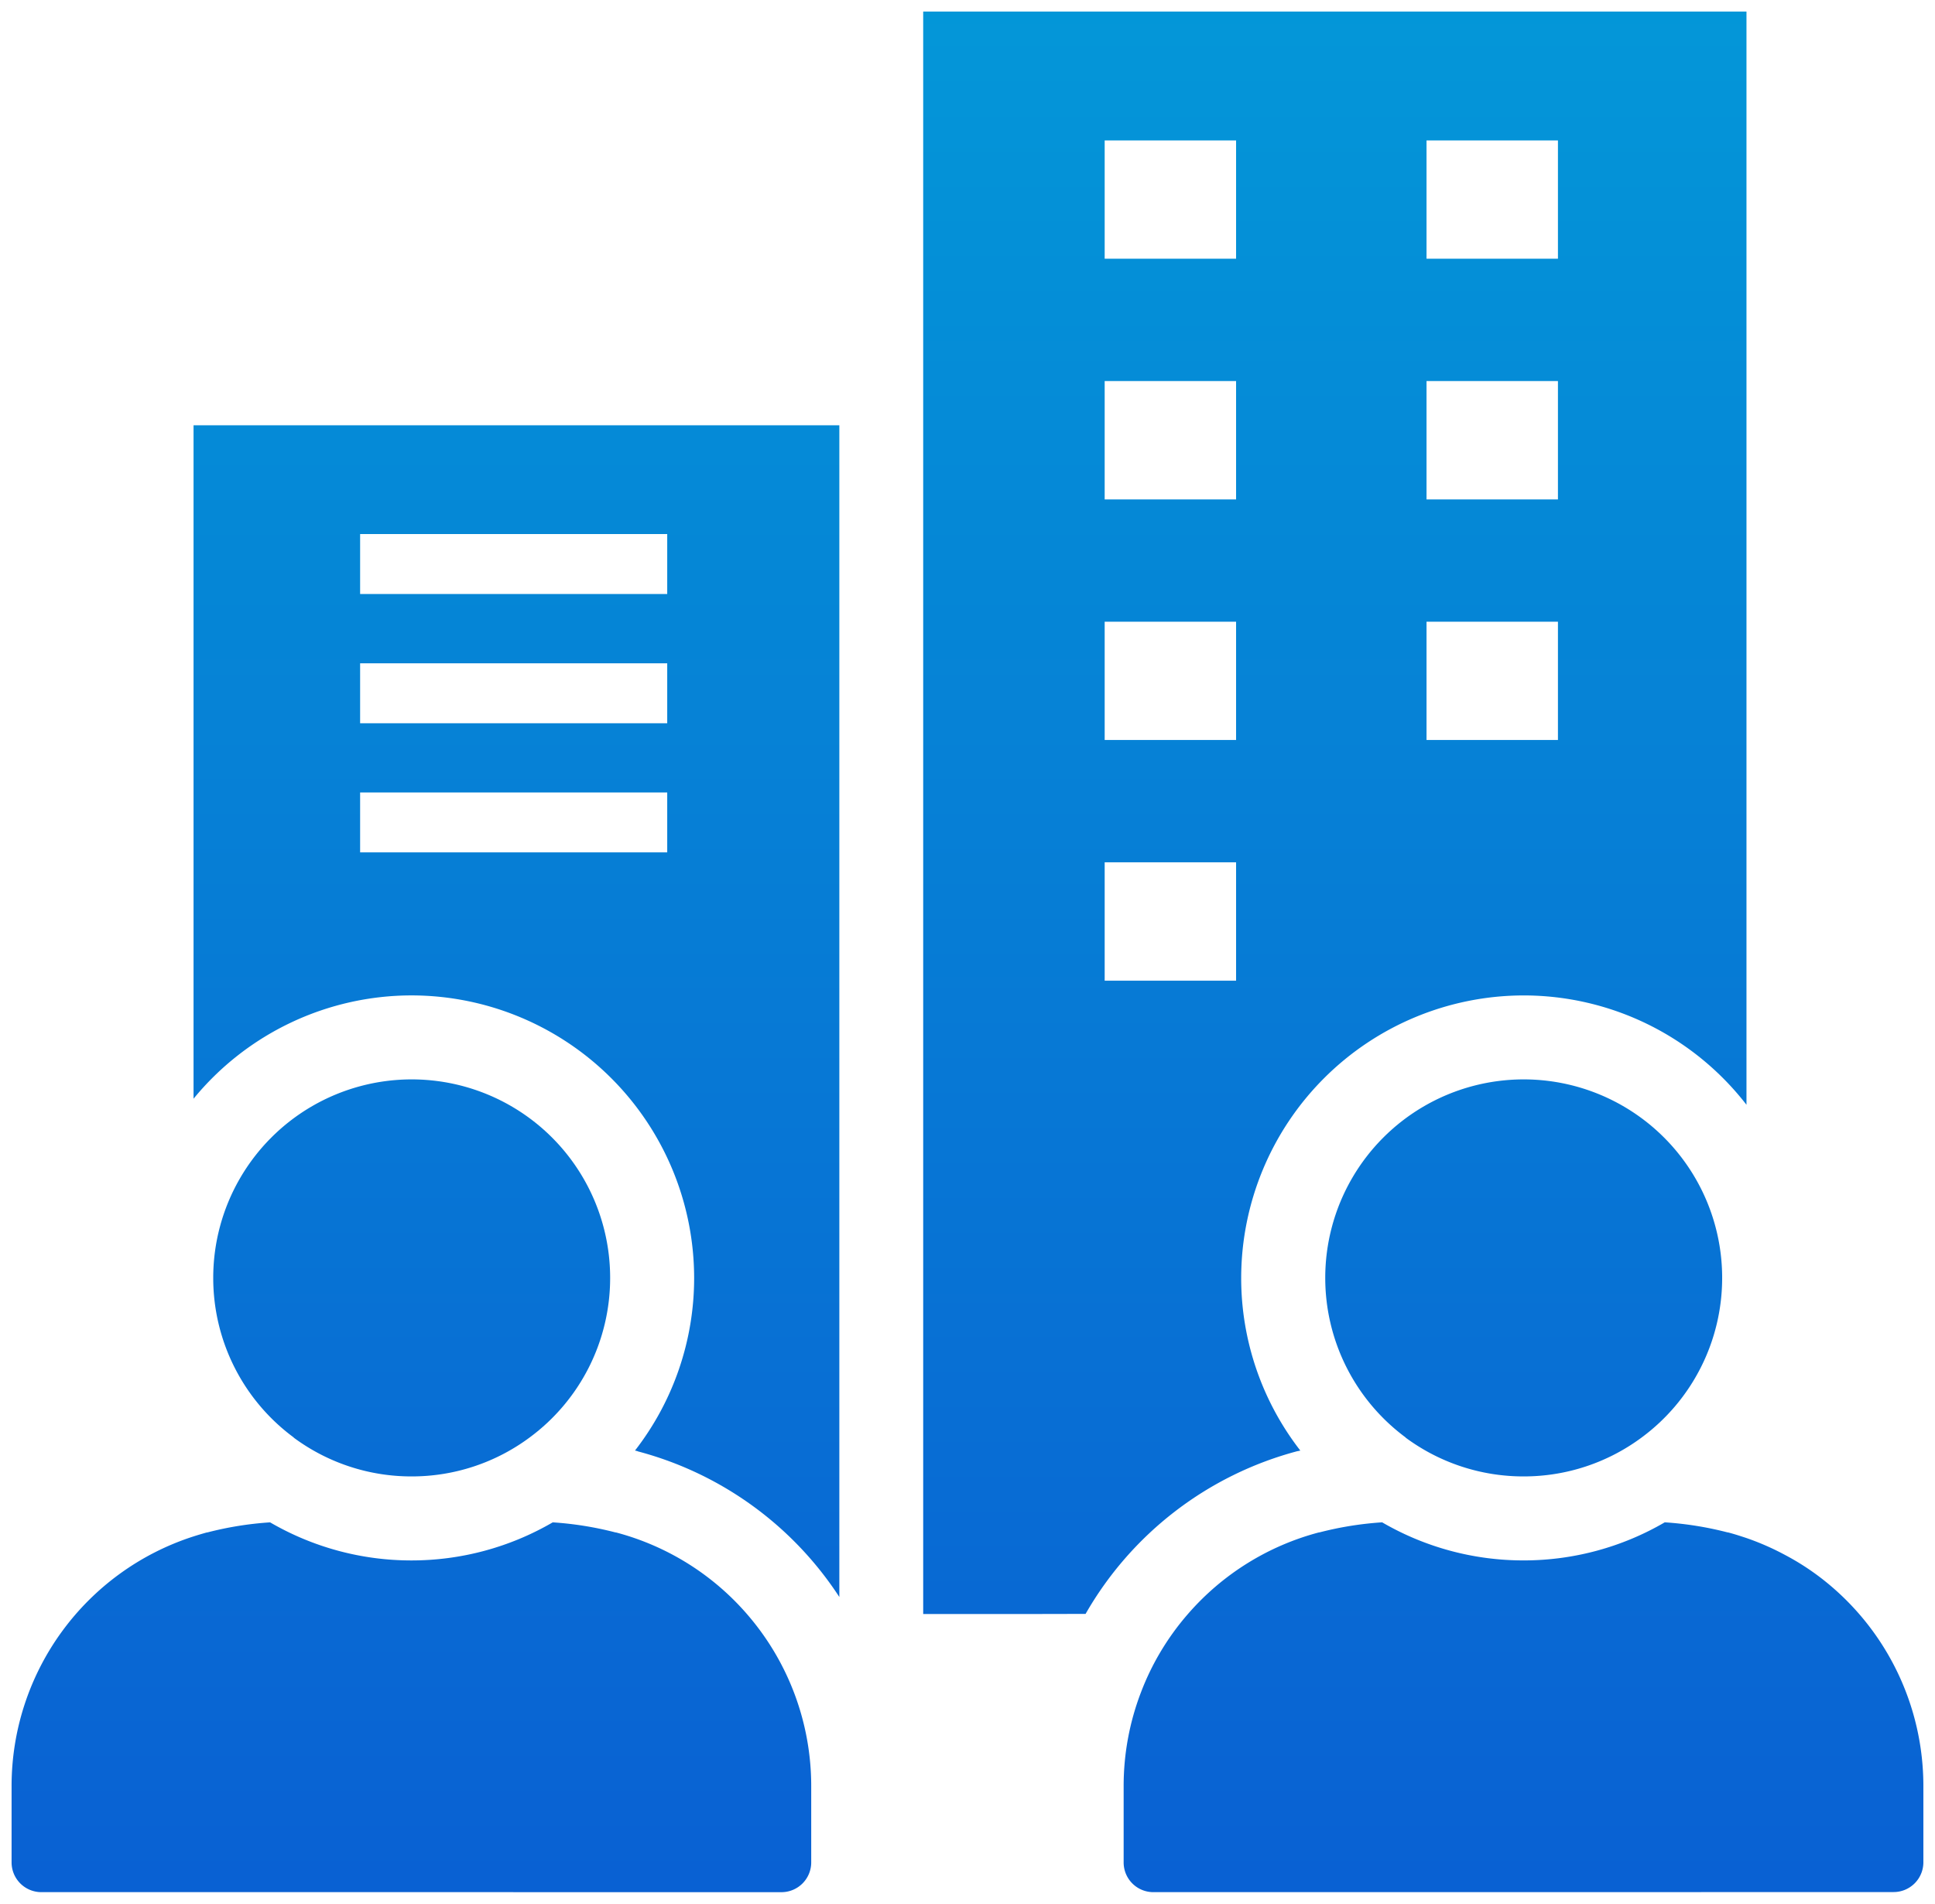
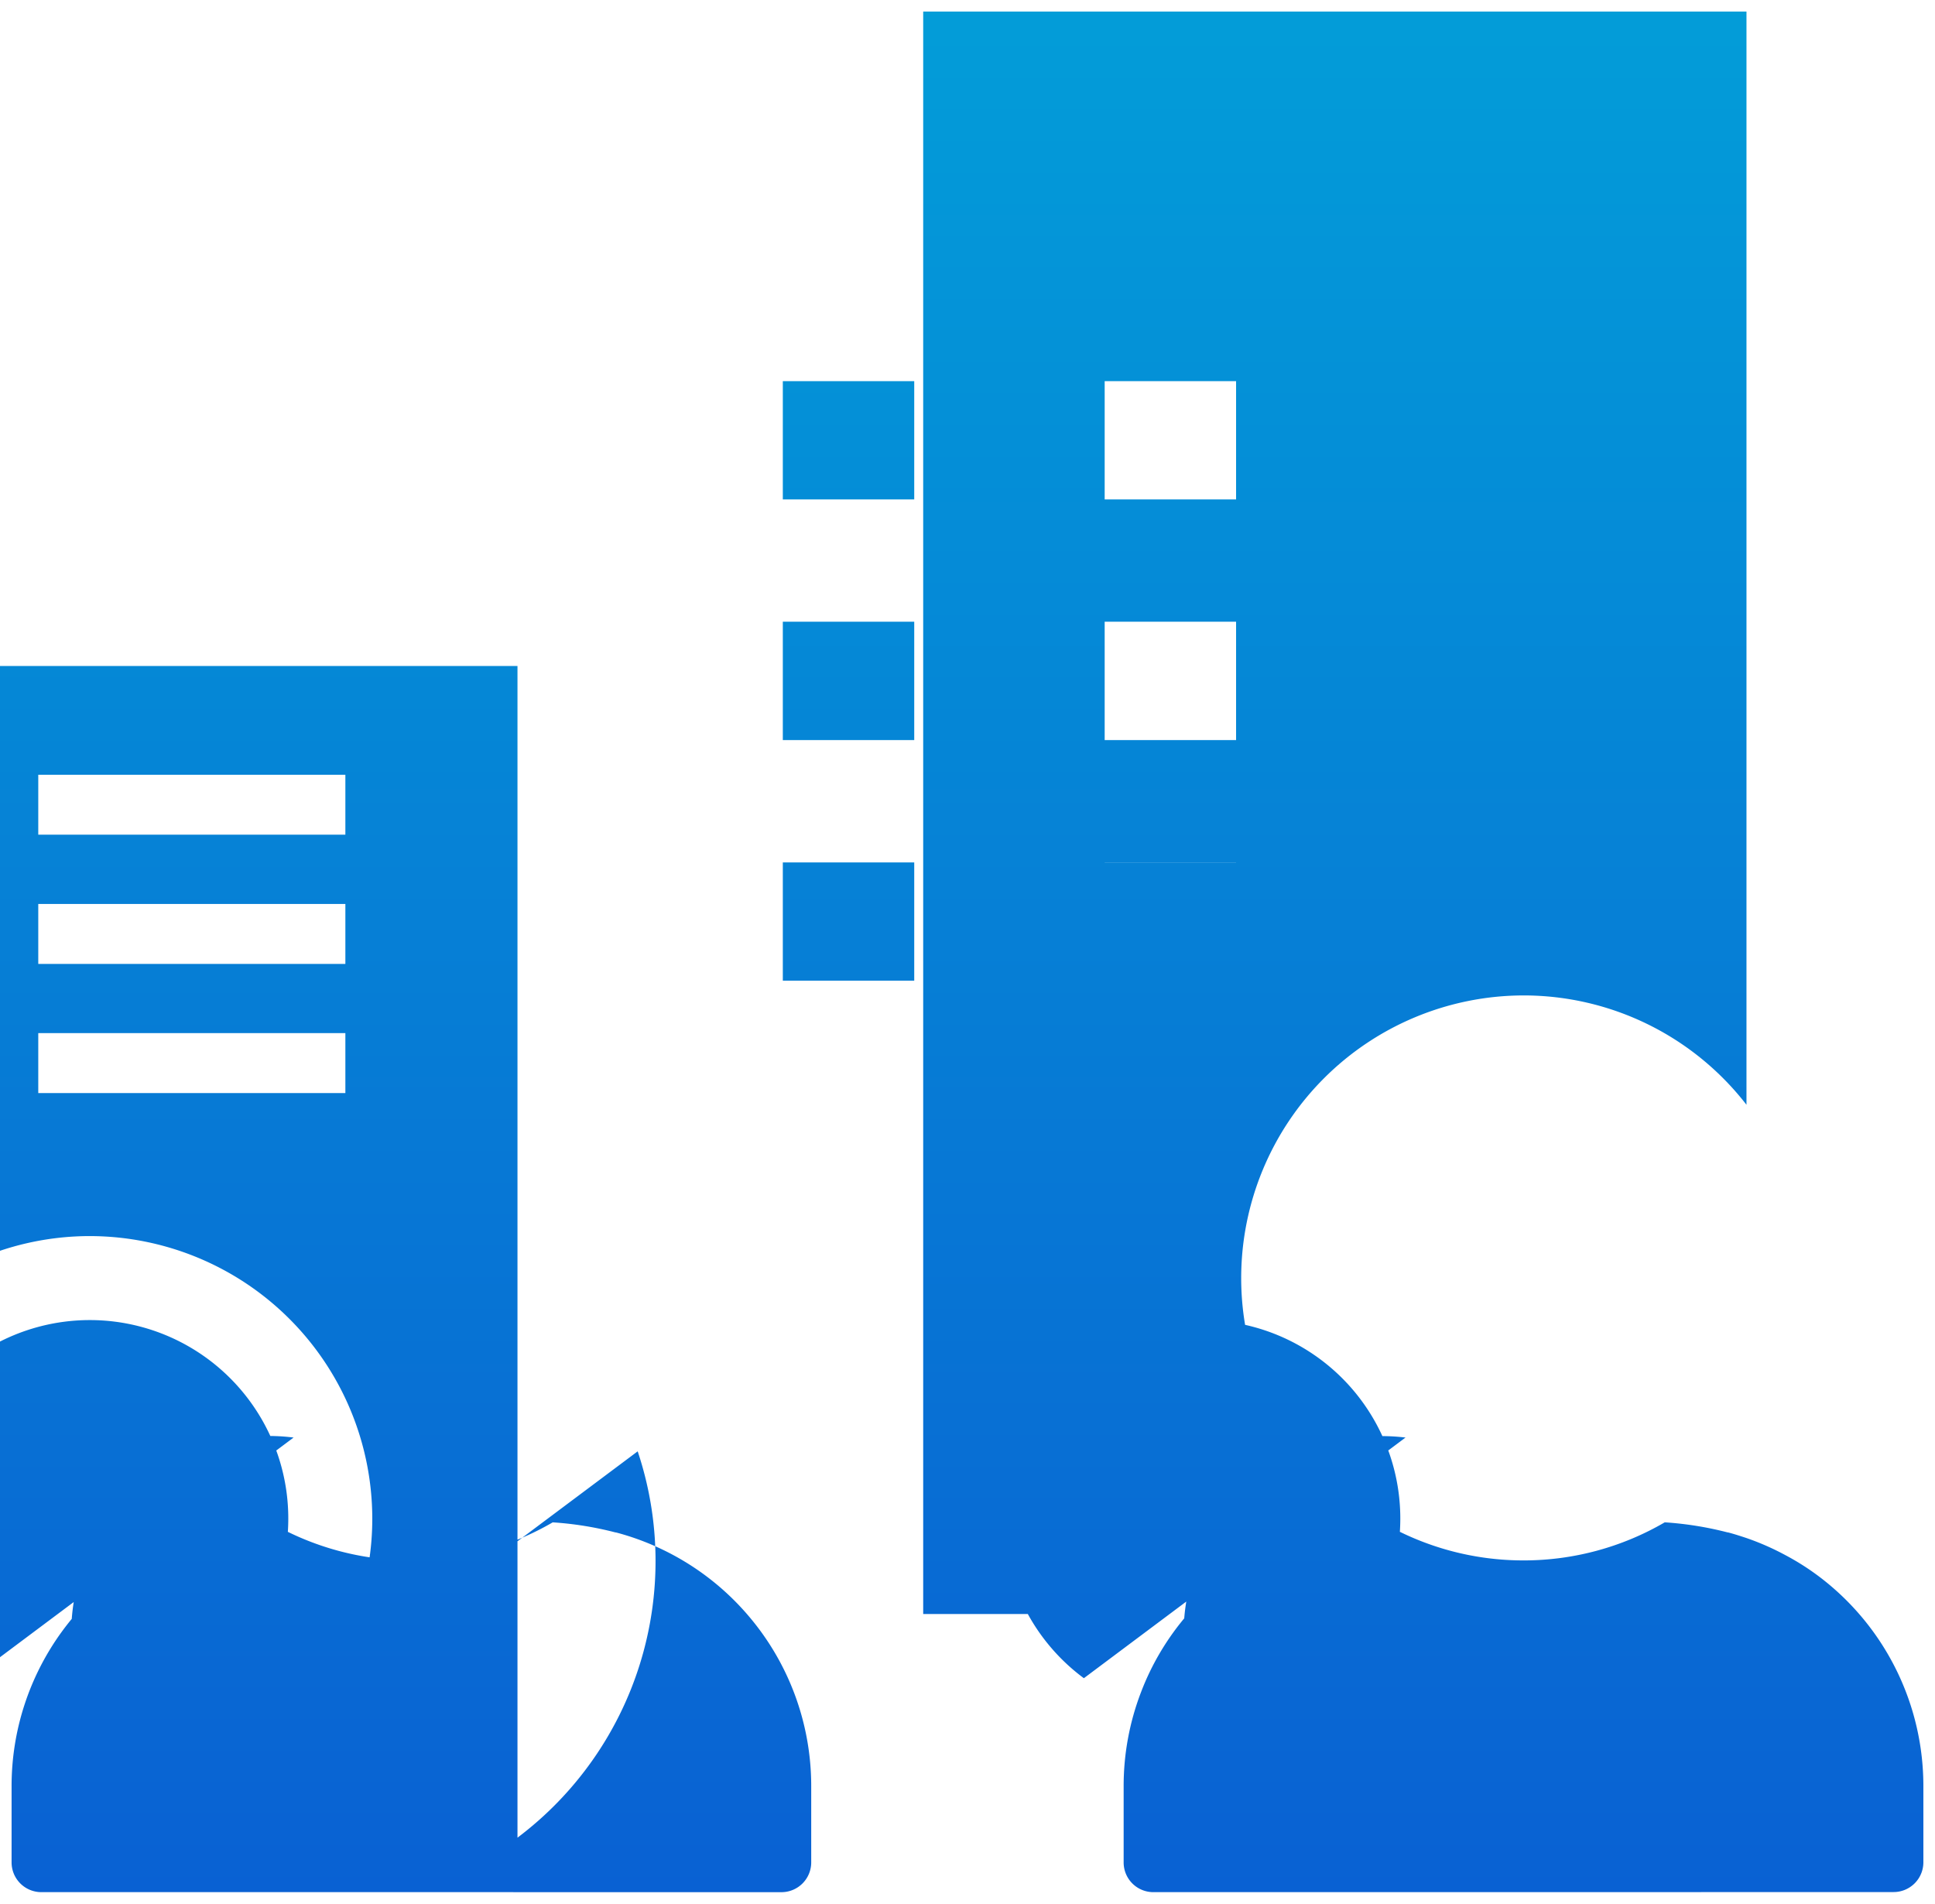
<svg xmlns="http://www.w3.org/2000/svg" width="83.531" height="82.183" viewBox="0 0 83.531 82.183">
  <defs>
    <linearGradient id="linear-gradient" x1="0.5" y1="-0.189" x2="0.5" y2="1" gradientUnits="objectBoundingBox">
      <stop offset="0" stop-color="#00b6db" />
      <stop offset="1" stop-color="#0a5bd2" />
    </linearGradient>
  </defs>
  <g id="Grupo_13688" data-name="Grupo 13688" transform="translate(0.5 0.502)">
    <g id="Grupo_14205" data-name="Grupo 14205">
-       <path id="União_93" data-name="União 93" d="M4619.268-15400.715h-15.98a1.282,1.282,0,0,1-1.282-1.286v-3.287a11.292,11.292,0,0,1,.753-4.067,11.151,11.151,0,0,1,.809-1.683,11.25,11.25,0,0,1,1.212-1.683,11.3,11.3,0,0,1,5.657-3.524l.02,0a14.52,14.52,0,0,1,2.708-.435,12.111,12.111,0,0,0,6.1,1.644,12.086,12.086,0,0,0,6.1-1.644,14.567,14.567,0,0,1,2.712.435l.02,0c.268.07.532.156.789.241a11.314,11.314,0,0,1,1.682.738,10.863,10.863,0,0,1,1.683,1.1,11.33,11.33,0,0,1,4.278,8.874v3.287a1.285,1.285,0,0,1-1.282,1.286Zm-48,0h-15.981A1.285,1.285,0,0,1,4554-15402v-3.287a11.318,11.318,0,0,1,7.845-10.782c.194-.062.389-.12.587-.175l.02,0a14.52,14.52,0,0,1,2.708-.435,12.108,12.108,0,0,0,6.1,1.644,12.108,12.108,0,0,0,6.1-1.644,14.52,14.52,0,0,1,2.708.435l.02,0a11.3,11.3,0,0,1,5.657,3.524,11.318,11.318,0,0,1,2.774,7.433v3.287a1.285,1.285,0,0,1-1.282,1.286Zm26.219-12.006h-4.134v-69.177h35.54v47.193a12.168,12.168,0,0,0-9.621-4.721,12.208,12.208,0,0,0-12.192,12.192,12.142,12.142,0,0,0,2.553,7.456l-.1.023-.016,0a14.954,14.954,0,0,0-9.154,7.028Zm3.7-27.342h5.673v-5.109h-5.673Zm13.894-10.39h5.673v-5.105h-5.673Zm-13.894,0h5.673v-5.105h-5.673Zm13.894-10.386h5.673v-5.109h-5.673Zm-13.894,0h5.673v-5.109h-5.673Zm13.894-10.39h5.673v-5.105h-5.673Zm-13.894,0h5.673v-5.105h-5.673Zm-20.15,51.482-.043-.012c-.027-.008-.054-.012-.082-.02a12.139,12.139,0,0,0,2.553-7.456,12.208,12.208,0,0,0-12.192-12.192,12.179,12.179,0,0,0-9.418,4.46v-29.071h27.878v50.581A14.941,14.941,0,0,0,4581.028-15419.745Zm-11.991-25.854h13.257v-2.587h-13.257Zm0-5.575h13.257v-2.588h-13.257Zm0-5.579h13.257v-2.588h-13.257Zm45.137,36.414a8.567,8.567,0,0,1-3.474-6.893,8.566,8.566,0,0,1,8.567-8.567,8.566,8.566,0,0,1,8.567,8.567,8.561,8.561,0,0,1-3.477,6.893,8.527,8.527,0,0,1-5.09,1.679A8.547,8.547,0,0,1,4614.174-15420.34Zm-48,0a8.554,8.554,0,0,1-3.478-6.893,8.566,8.566,0,0,1,8.567-8.567,8.566,8.566,0,0,1,8.567,8.567,8.554,8.554,0,0,1-3.478,6.893,8.525,8.525,0,0,1-5.09,1.679A8.525,8.525,0,0,1,4566.174-15420.34Z" transform="translate(-4554 15481.896)" stroke="rgba(0,0,0,0)" stroke-miterlimit="10" stroke-width="1" fill="url(#linear-gradient)" />
+       <path id="União_93" data-name="União 93" d="M4619.268-15400.715h-15.98a1.282,1.282,0,0,1-1.282-1.286v-3.287a11.292,11.292,0,0,1,.753-4.067,11.151,11.151,0,0,1,.809-1.683,11.25,11.25,0,0,1,1.212-1.683,11.3,11.3,0,0,1,5.657-3.524l.02,0a14.52,14.52,0,0,1,2.708-.435,12.111,12.111,0,0,0,6.1,1.644,12.086,12.086,0,0,0,6.1-1.644,14.567,14.567,0,0,1,2.712.435l.02,0c.268.07.532.156.789.241a11.314,11.314,0,0,1,1.682.738,10.863,10.863,0,0,1,1.683,1.1,11.33,11.33,0,0,1,4.278,8.874v3.287a1.285,1.285,0,0,1-1.282,1.286Zm-48,0h-15.981A1.285,1.285,0,0,1,4554-15402v-3.287a11.318,11.318,0,0,1,7.845-10.782c.194-.062.389-.12.587-.175l.02,0a14.52,14.52,0,0,1,2.708-.435,12.108,12.108,0,0,0,6.1,1.644,12.108,12.108,0,0,0,6.1-1.644,14.52,14.52,0,0,1,2.708.435l.02,0a11.3,11.3,0,0,1,5.657,3.524,11.318,11.318,0,0,1,2.774,7.433v3.287a1.285,1.285,0,0,1-1.282,1.286Zm26.219-12.006h-4.134v-69.177h35.54v47.193a12.168,12.168,0,0,0-9.621-4.721,12.208,12.208,0,0,0-12.192,12.192,12.142,12.142,0,0,0,2.553,7.456l-.1.023-.016,0a14.954,14.954,0,0,0-9.154,7.028Zm3.7-27.342h5.673v-5.109h-5.673Zh5.673v-5.105h-5.673Zm-13.894,0h5.673v-5.105h-5.673Zm13.894-10.386h5.673v-5.109h-5.673Zm-13.894,0h5.673v-5.109h-5.673Zm13.894-10.39h5.673v-5.105h-5.673Zm-13.894,0h5.673v-5.105h-5.673Zm-20.15,51.482-.043-.012c-.027-.008-.054-.012-.082-.02a12.139,12.139,0,0,0,2.553-7.456,12.208,12.208,0,0,0-12.192-12.192,12.179,12.179,0,0,0-9.418,4.46v-29.071h27.878v50.581A14.941,14.941,0,0,0,4581.028-15419.745Zm-11.991-25.854h13.257v-2.587h-13.257Zm0-5.575h13.257v-2.588h-13.257Zm0-5.579h13.257v-2.588h-13.257Zm45.137,36.414a8.567,8.567,0,0,1-3.474-6.893,8.566,8.566,0,0,1,8.567-8.567,8.566,8.566,0,0,1,8.567,8.567,8.561,8.561,0,0,1-3.477,6.893,8.527,8.527,0,0,1-5.09,1.679A8.547,8.547,0,0,1,4614.174-15420.34Zm-48,0a8.554,8.554,0,0,1-3.478-6.893,8.566,8.566,0,0,1,8.567-8.567,8.566,8.566,0,0,1,8.567,8.567,8.554,8.554,0,0,1-3.478,6.893,8.525,8.525,0,0,1-5.09,1.679A8.525,8.525,0,0,1,4566.174-15420.34Z" transform="translate(-4554 15481.896)" stroke="rgba(0,0,0,0)" stroke-miterlimit="10" stroke-width="1" fill="url(#linear-gradient)" />
    </g>
  </g>
</svg>